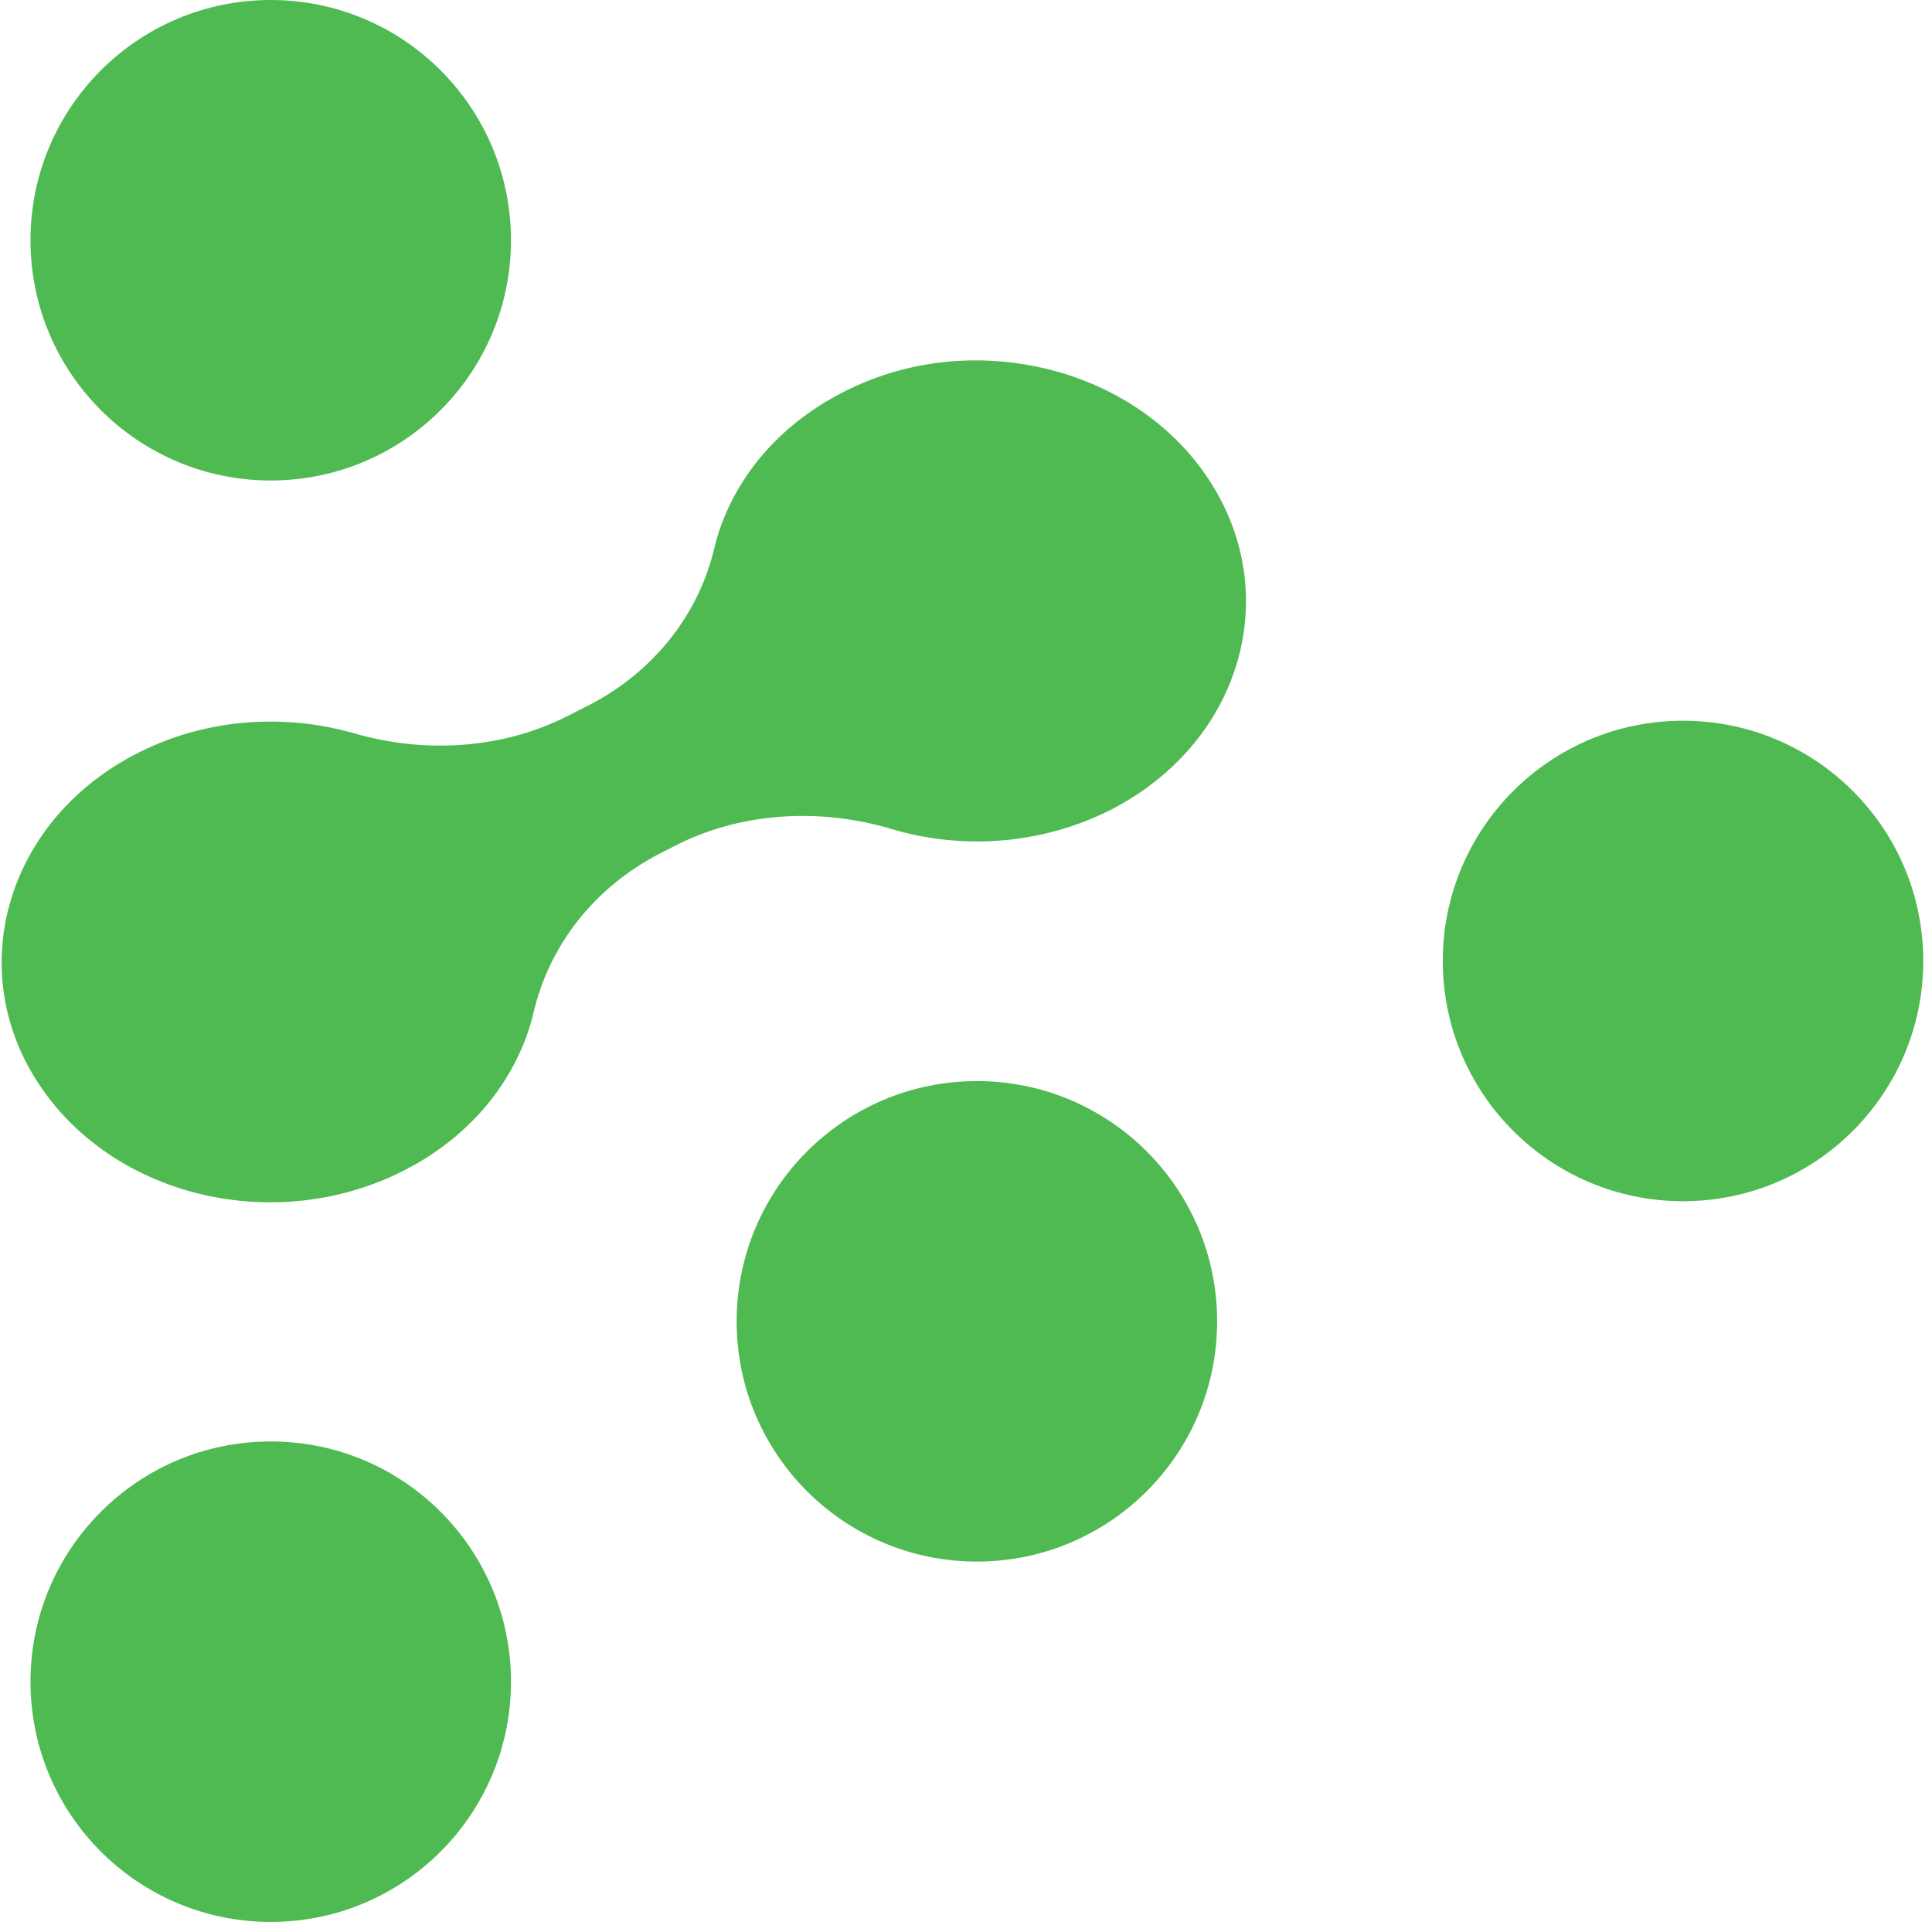
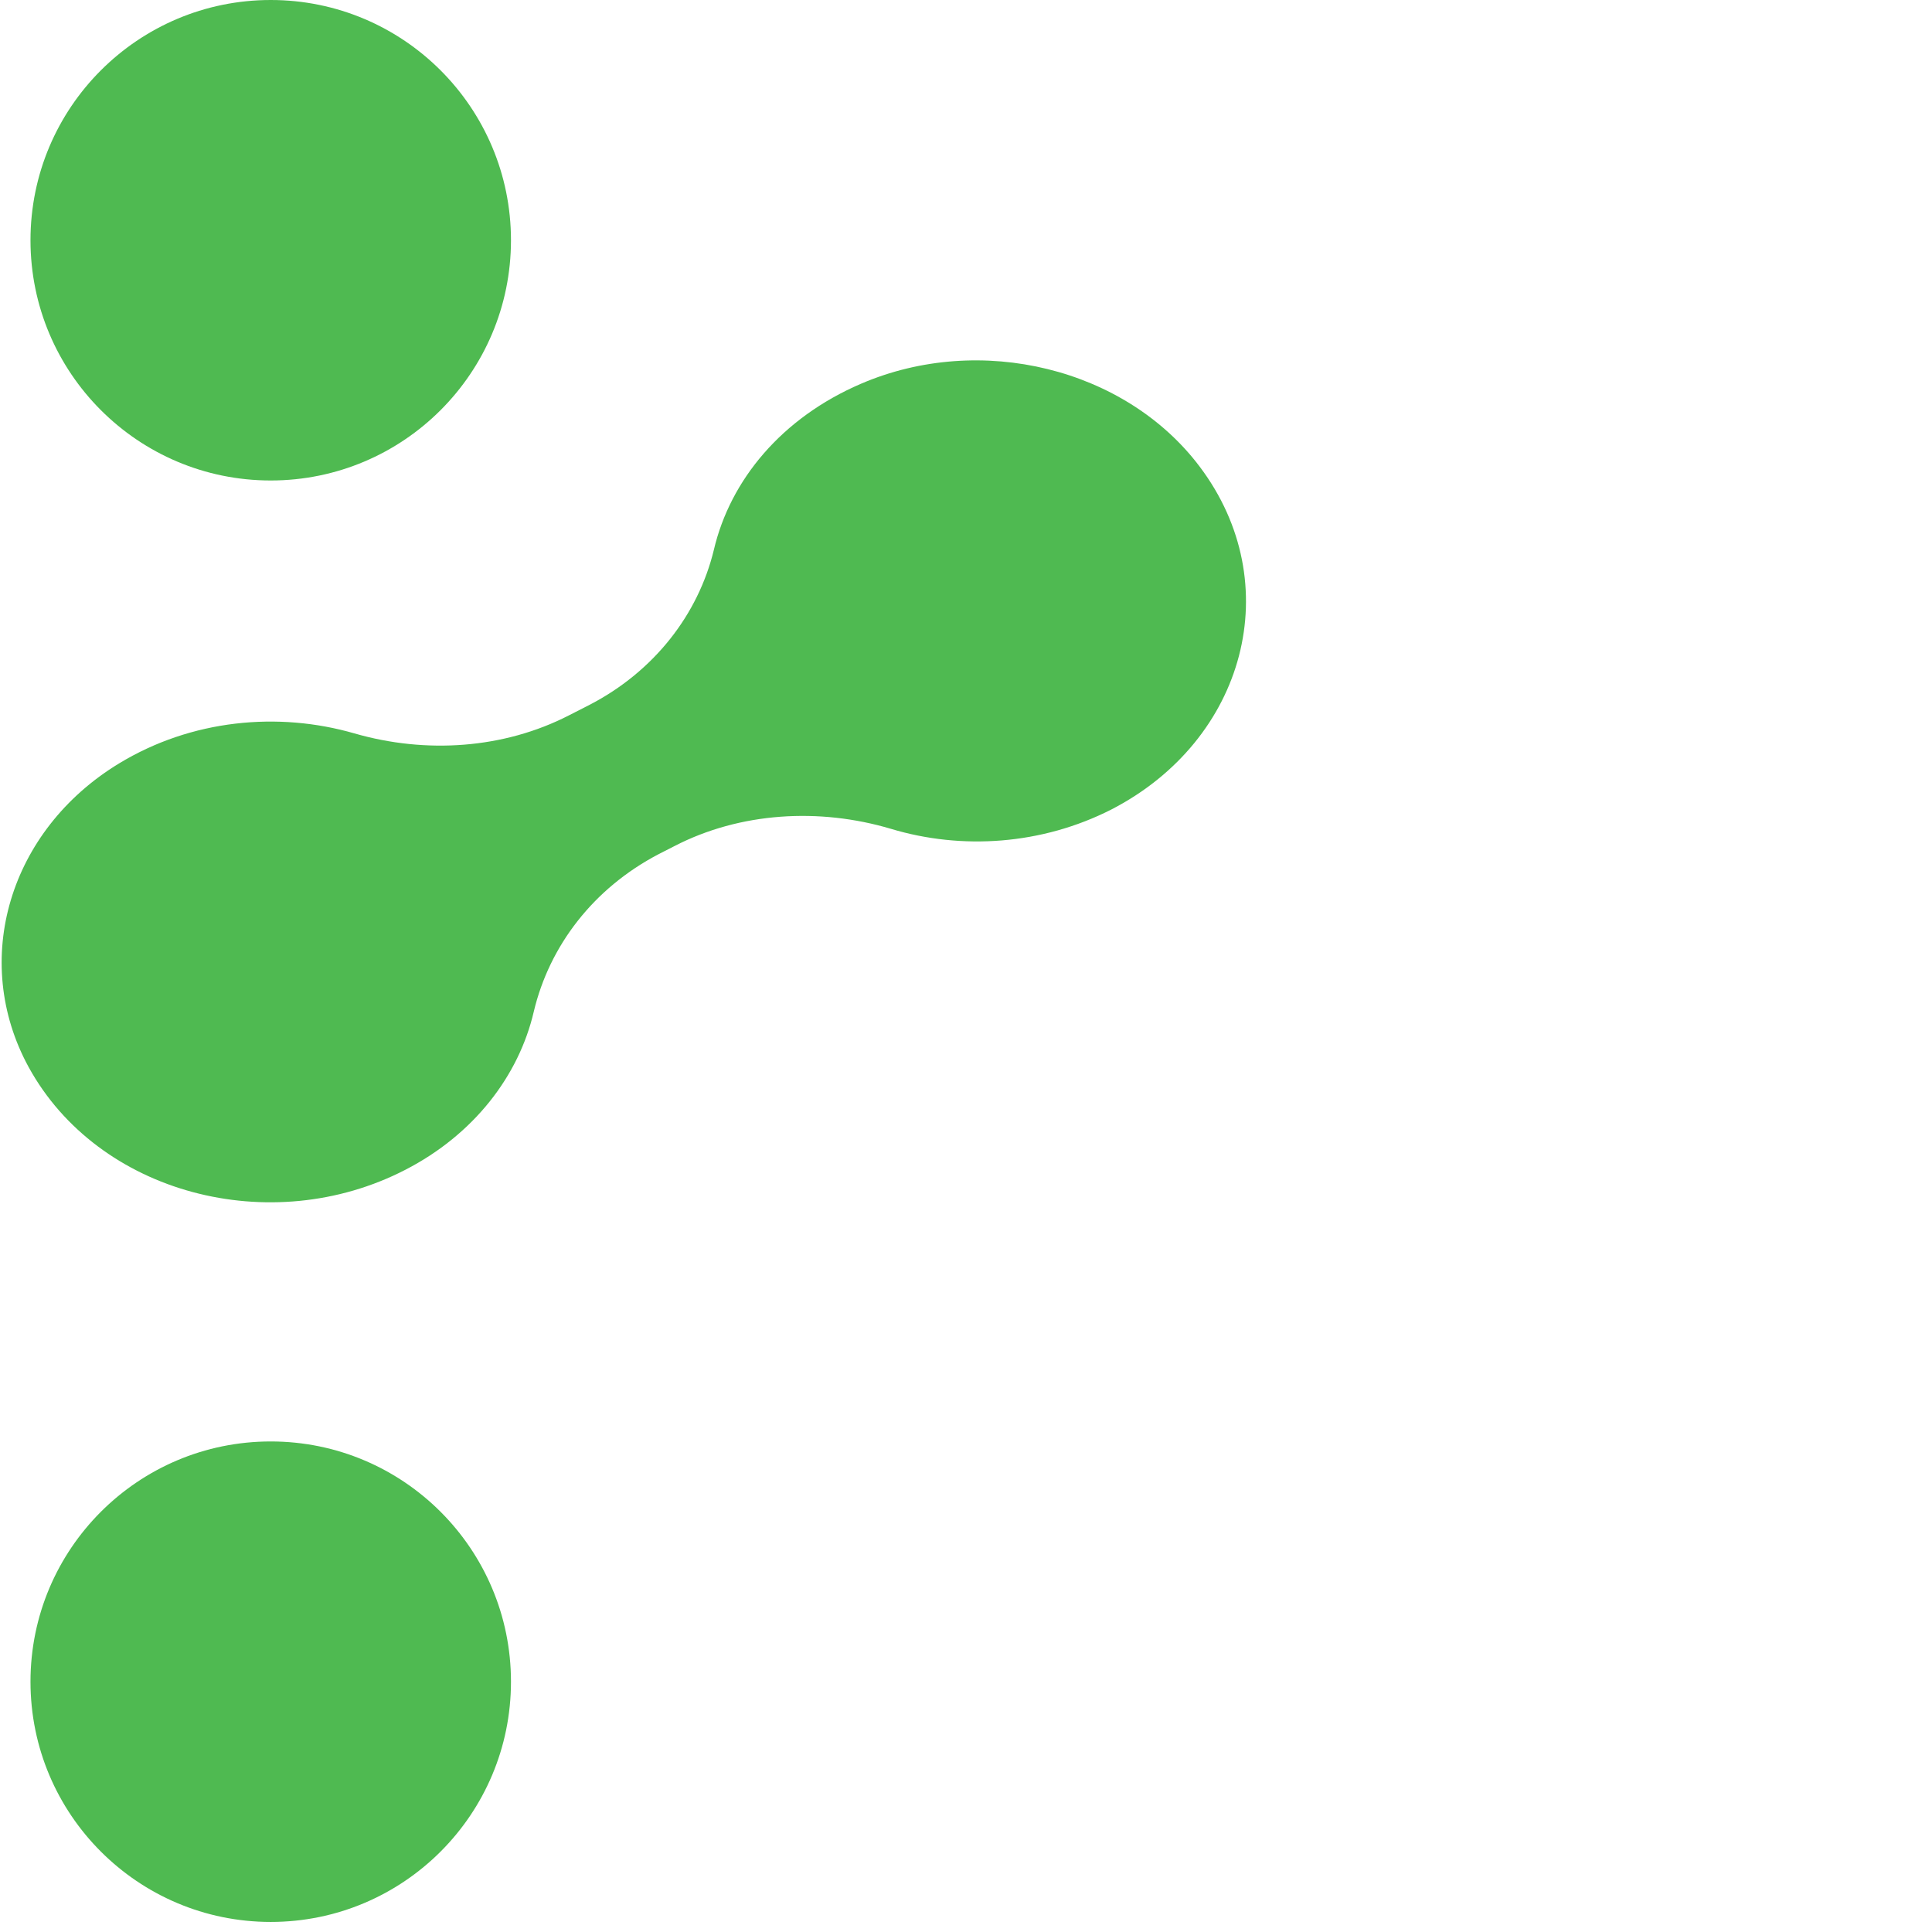
<svg xmlns="http://www.w3.org/2000/svg" version="1.1" x="0px" y="0px" viewBox="0 0 576 576" style="enable-background:new 0 0 576 576;" xml:space="preserve">
  <style type="text/css">
	.st3{fill:#4FBA51;}
</style>
  <g>
    <circle class="st3" r="71.625" cy="71.625" cx="80.715" />
    <circle class="st3" r="71.625" cy="501.375" cx="80.715" />
-     <circle class="st3" r="71.625" cy="393.938" cx="291.243" />
-     <circle class="st3" r="71.625" cy="286.5" cx="501.772" />
    <path class="st3" d="m256.712,114.401c-23.615,10.147 -38.987,28.65 -43.888,49.541c-4.678,19.299 -17.823,36.21 -36.982,46.158l-6.238,3.183c-19.382,9.948 -42.551,11.54 -63.938,5.372c-22.724,-6.566 -48.566,-4.178 -70.176,8.953c-32.749,19.896 -44.334,58.693 -26.957,90.526c20.719,37.802 72.181,51.331 112.282,30.64c20.496,-10.545 33.863,-28.053 38.318,-47.153c4.678,-19.697 17.823,-36.807 37.205,-46.954l4.678,-2.388c19.605,-10.147 43.22,-11.54 64.607,-5.173c21.164,6.367 45.002,4.775 65.721,-5.77c40.101,-20.692 52.577,-67.447 26.288,-102.265c-22.055,-29.247 -65.275,-39.991 -100.92,-24.671z" />
  </g>
</svg>